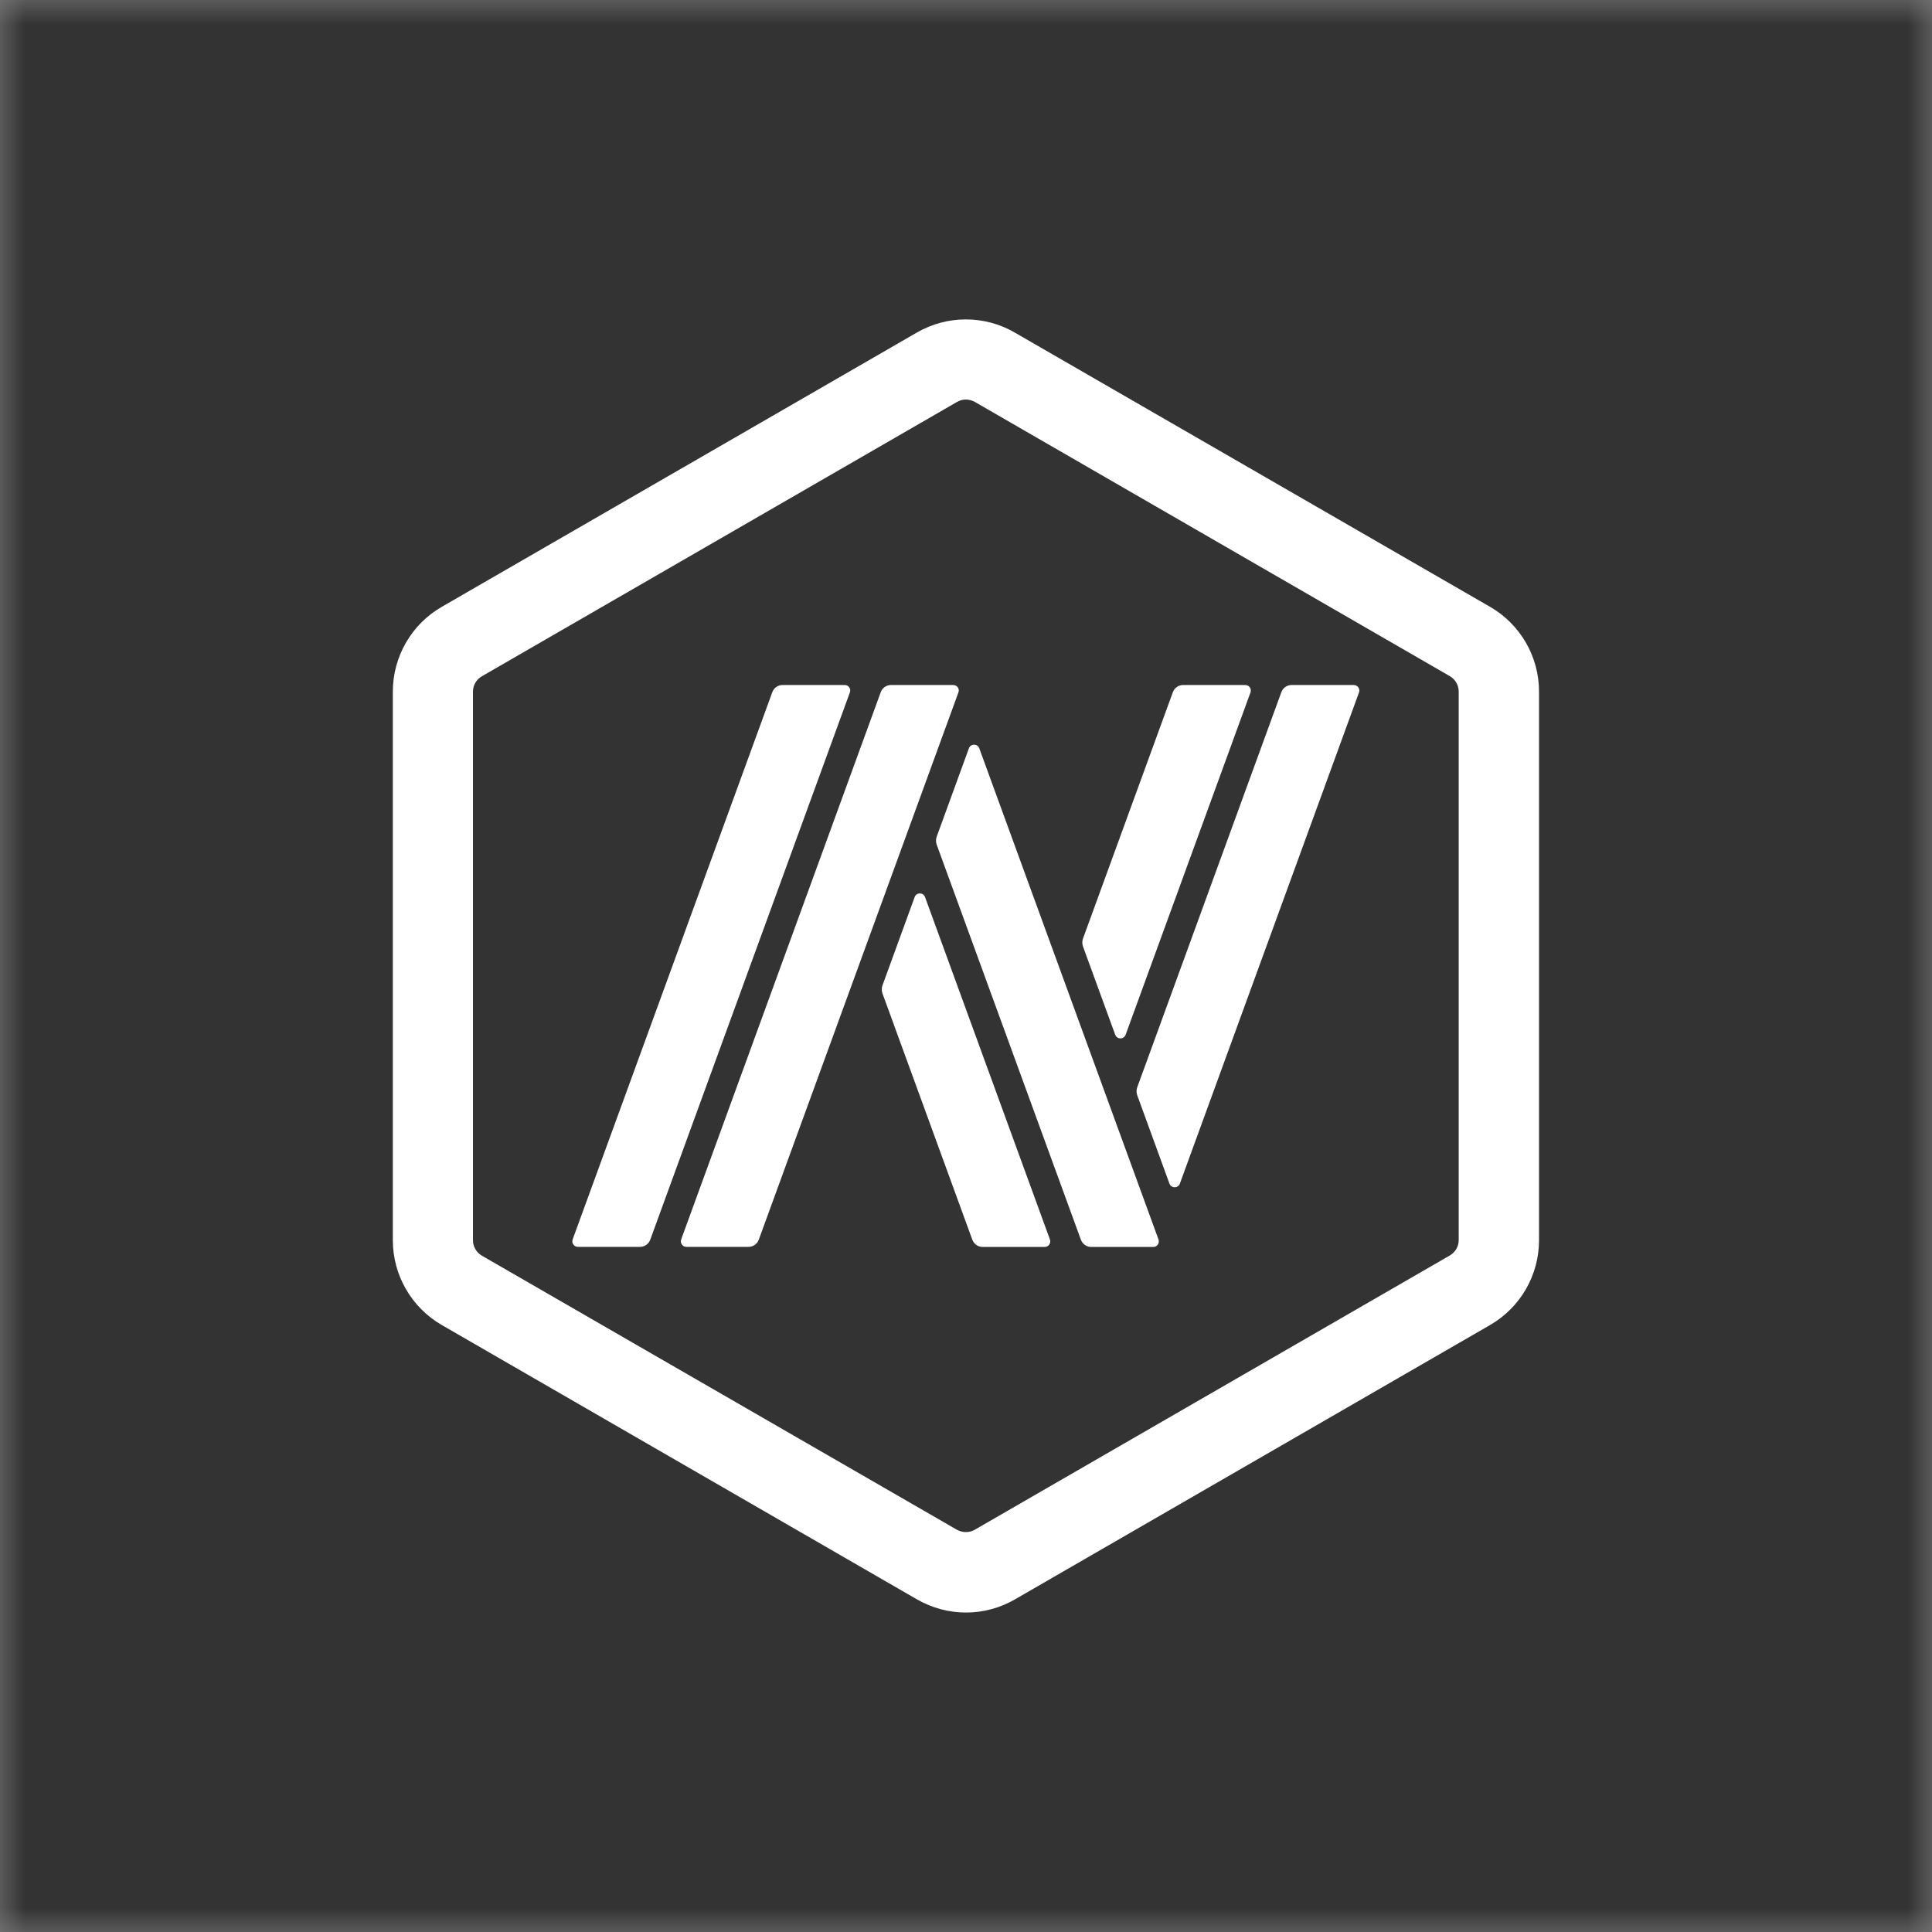
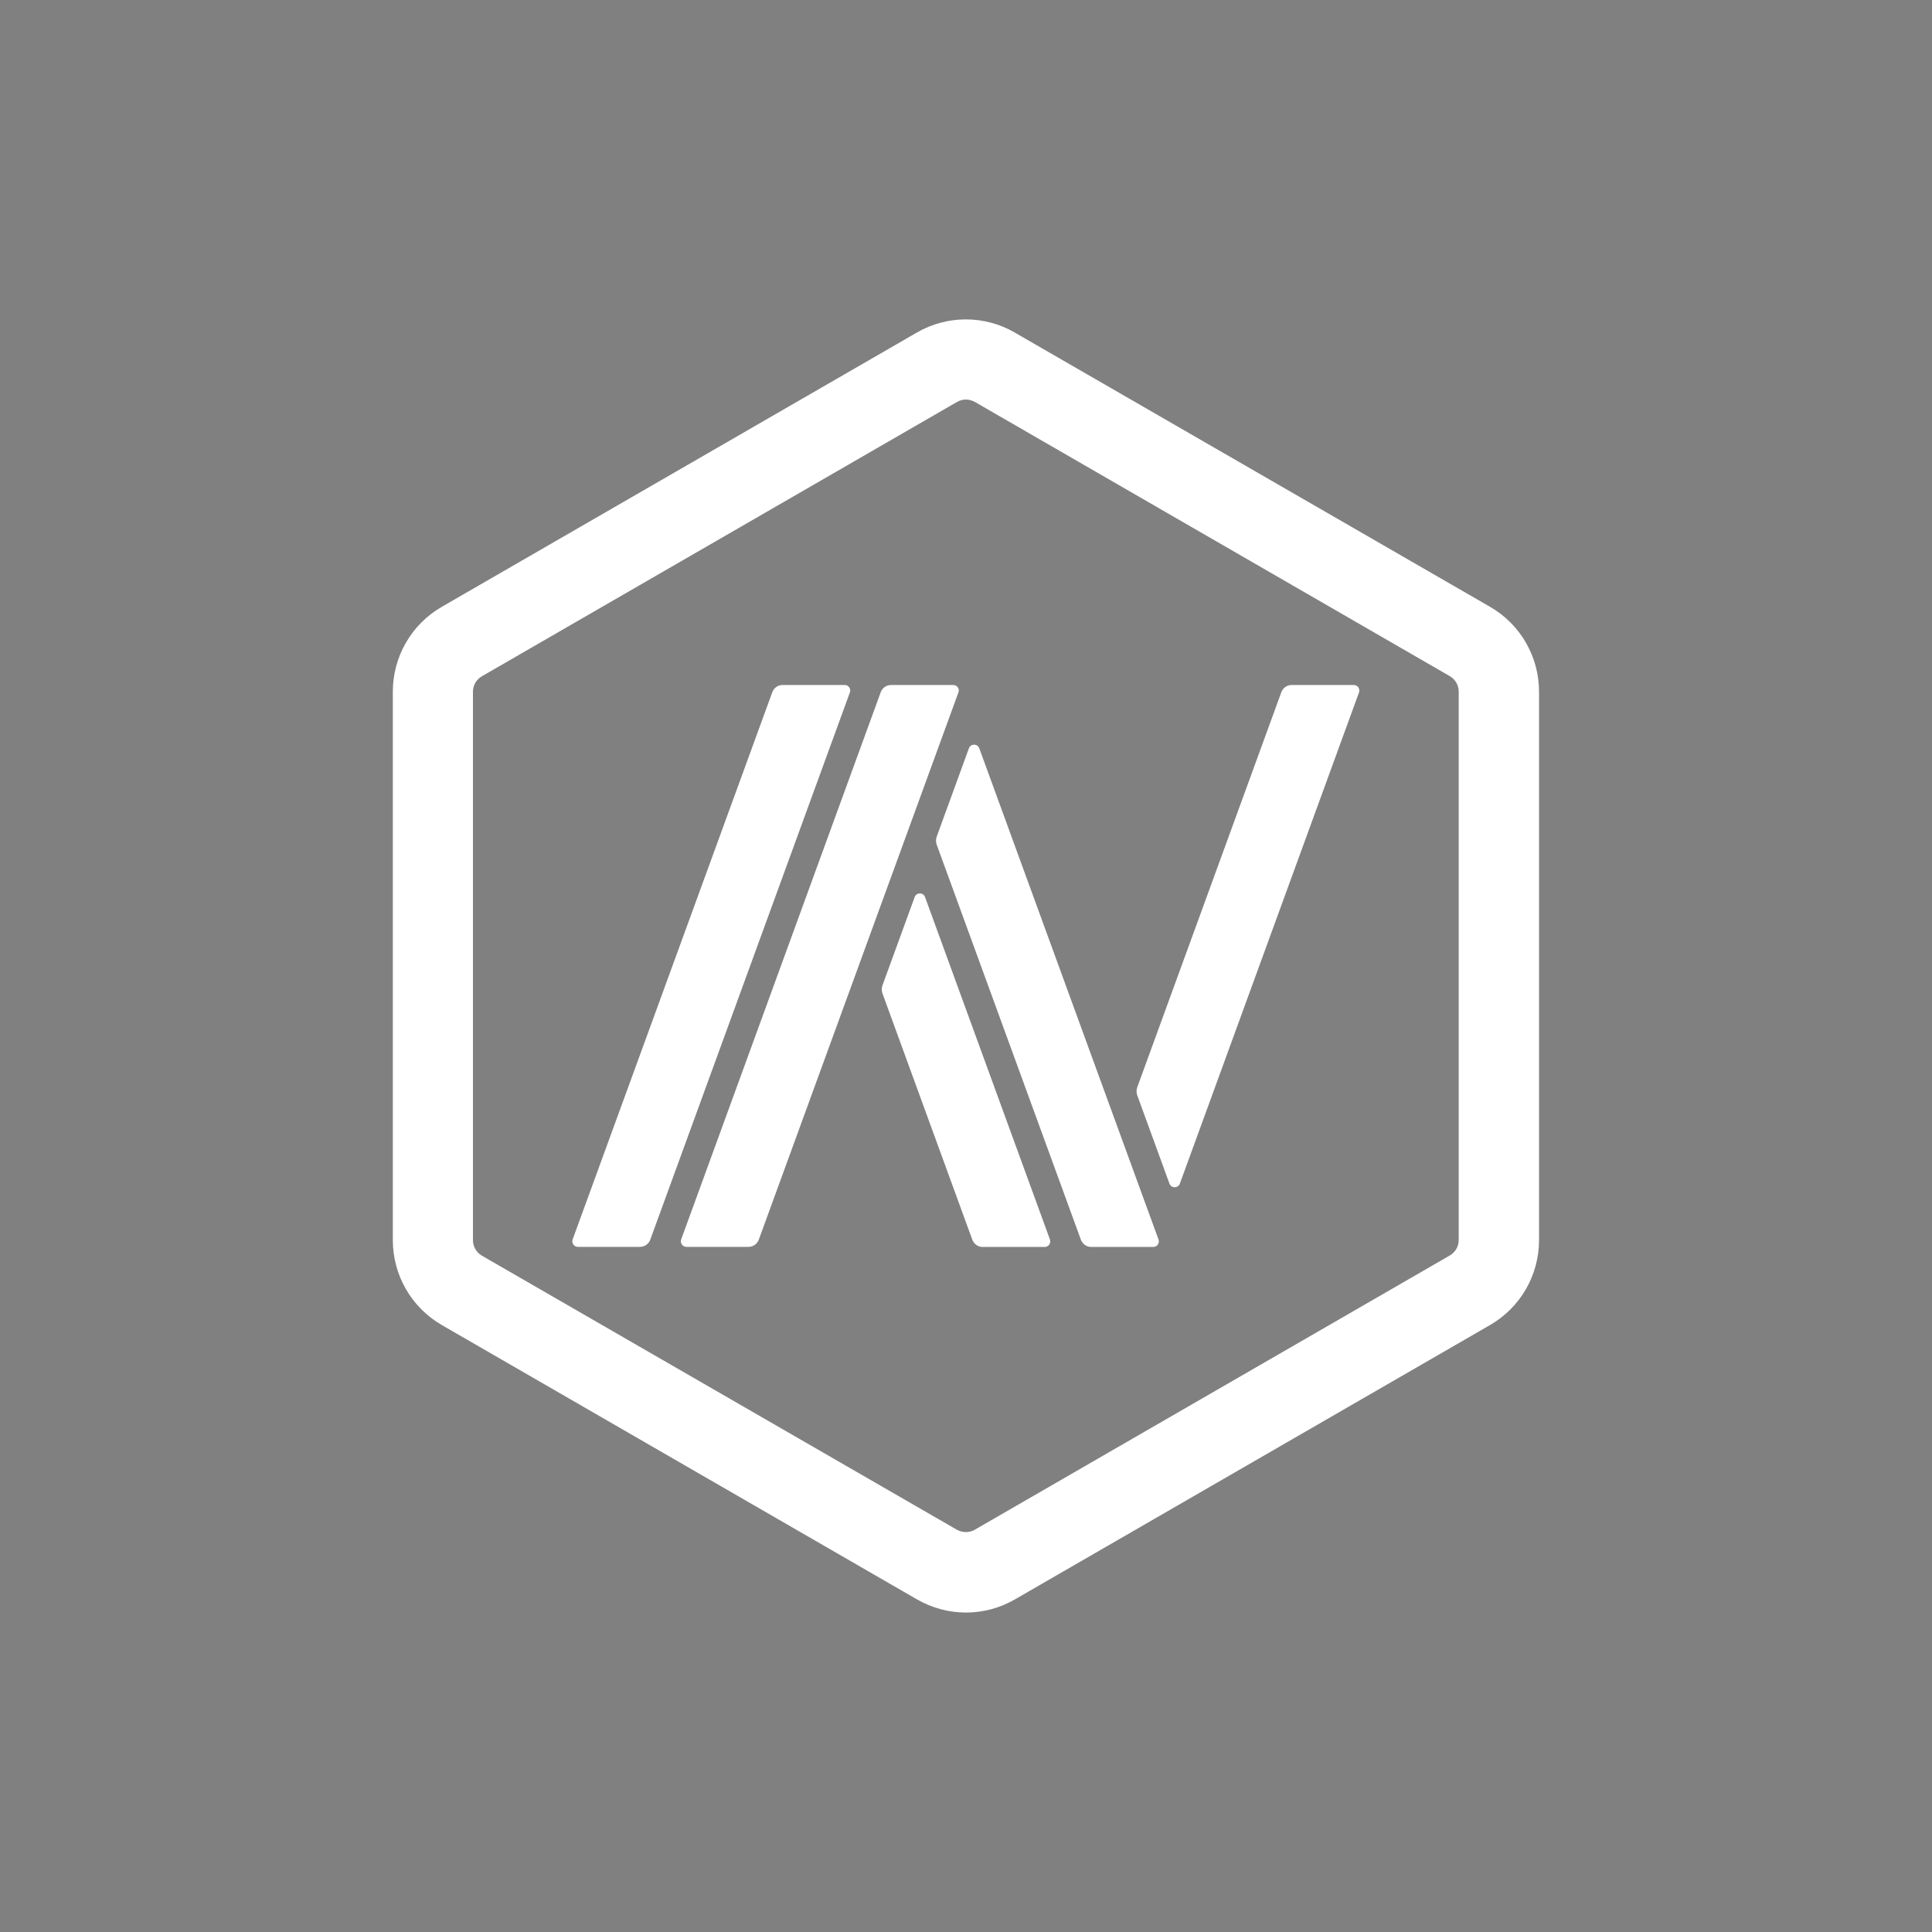
<svg xmlns="http://www.w3.org/2000/svg" width="40" height="40" viewBox="0 0 40 40" fill="none">
  <rect x="0" y="0" width="40" height="40" fill="#808080" stroke="none" />
  <g clip-path="url(#clip0_6688_3353)">
    <mask id="mask0_6688_3353" style="mask-type:luminance" maskUnits="userSpaceOnUse" x="0" y="0" width="40" height="40">
      <path d="M40 0H0V40H40V0Z" fill="white" />
    </mask>
    <g mask="url(#mask0_6688_3353)">
-       <path d="M40 0H0V40H40V0Z" fill="#333333" />
-     </g>
+       </g>
    <g clip-path="url(#clip1_6688_3353)">
      <path d="M19.996 8.272C20.06 8.272 20.124 8.29 20.181 8.32L30.017 13.999C30.131 14.065 30.201 14.188 30.201 14.318V25.674C30.201 25.806 30.131 25.927 30.017 25.993L20.181 31.672C20.126 31.705 20.06 31.72 19.996 31.72C19.933 31.72 19.869 31.703 19.812 31.672L9.976 25.997C9.862 25.931 9.792 25.808 9.792 25.678V14.32C9.792 14.188 9.862 14.068 9.976 14.002L19.812 8.323C19.869 8.29 19.933 8.272 19.996 8.272ZM19.996 6.613C19.647 6.613 19.296 6.703 18.981 6.886L9.148 12.563C8.519 12.925 8.133 13.595 8.133 14.32V25.676C8.133 26.401 8.519 27.071 9.148 27.434L18.984 33.113C19.298 33.293 19.647 33.386 19.999 33.386C20.35 33.386 20.699 33.295 21.014 33.113L30.849 27.434C31.478 27.071 31.864 26.401 31.864 25.676V14.32C31.864 13.595 31.478 12.925 30.849 12.563L21.011 6.886C20.697 6.703 20.346 6.613 19.996 6.613Z" fill="white" />
      <path d="M17.489 14.182H16.204C16.107 14.182 16.022 14.241 15.989 14.333L11.856 25.661C11.83 25.736 11.885 25.815 11.964 25.815H13.249C13.346 25.815 13.431 25.755 13.464 25.663L17.597 14.333C17.623 14.261 17.568 14.182 17.489 14.182Z" fill="white" />
      <path d="M19.152 18.573C19.115 18.472 18.974 18.472 18.937 18.573L18.269 20.406C18.252 20.456 18.252 20.511 18.269 20.564L20.13 25.665C20.163 25.755 20.248 25.817 20.345 25.817H21.63C21.709 25.817 21.764 25.738 21.738 25.663L19.152 18.573Z" fill="white" />
      <path d="M19.734 14.182H18.449C18.352 14.182 18.267 14.241 18.234 14.333L14.103 25.661C14.077 25.736 14.132 25.815 14.211 25.815H15.496C15.593 25.815 15.679 25.755 15.711 25.663L19.844 14.333C19.87 14.261 19.816 14.182 19.734 14.182Z" fill="white" />
      <path d="M20.275 15.493C20.238 15.392 20.097 15.392 20.06 15.493L19.392 17.326C19.375 17.376 19.375 17.431 19.392 17.484L22.378 25.665C22.411 25.755 22.496 25.817 22.593 25.817H23.878C23.957 25.817 24.012 25.738 23.986 25.663L20.275 15.493Z" fill="white" />
      <path d="M28.028 14.182H26.743C26.646 14.182 26.561 14.241 26.528 14.333L23.544 22.515C23.527 22.565 23.527 22.62 23.544 22.673L24.212 24.505C24.25 24.606 24.39 24.606 24.428 24.505L28.136 14.338C28.165 14.261 28.108 14.182 28.028 14.182Z" fill="white" />
-       <path d="M23.089 21.423C23.127 21.524 23.267 21.524 23.305 21.423L25.89 14.336C25.917 14.261 25.862 14.182 25.783 14.182H24.497C24.401 14.182 24.315 14.241 24.282 14.333L22.421 19.435C22.404 19.485 22.404 19.54 22.421 19.593L23.089 21.423Z" fill="white" />
    </g>
  </g>
  <defs>
    <clipPath id="clip0_6688_3353">
      <rect width="40" height="40" fill="white" />
    </clipPath>
    <clipPath id="clip1_6688_3353">
      <rect width="23.727" height="26.77" fill="white" transform="translate(8.137 6.615)" />
    </clipPath>
  </defs>
</svg>